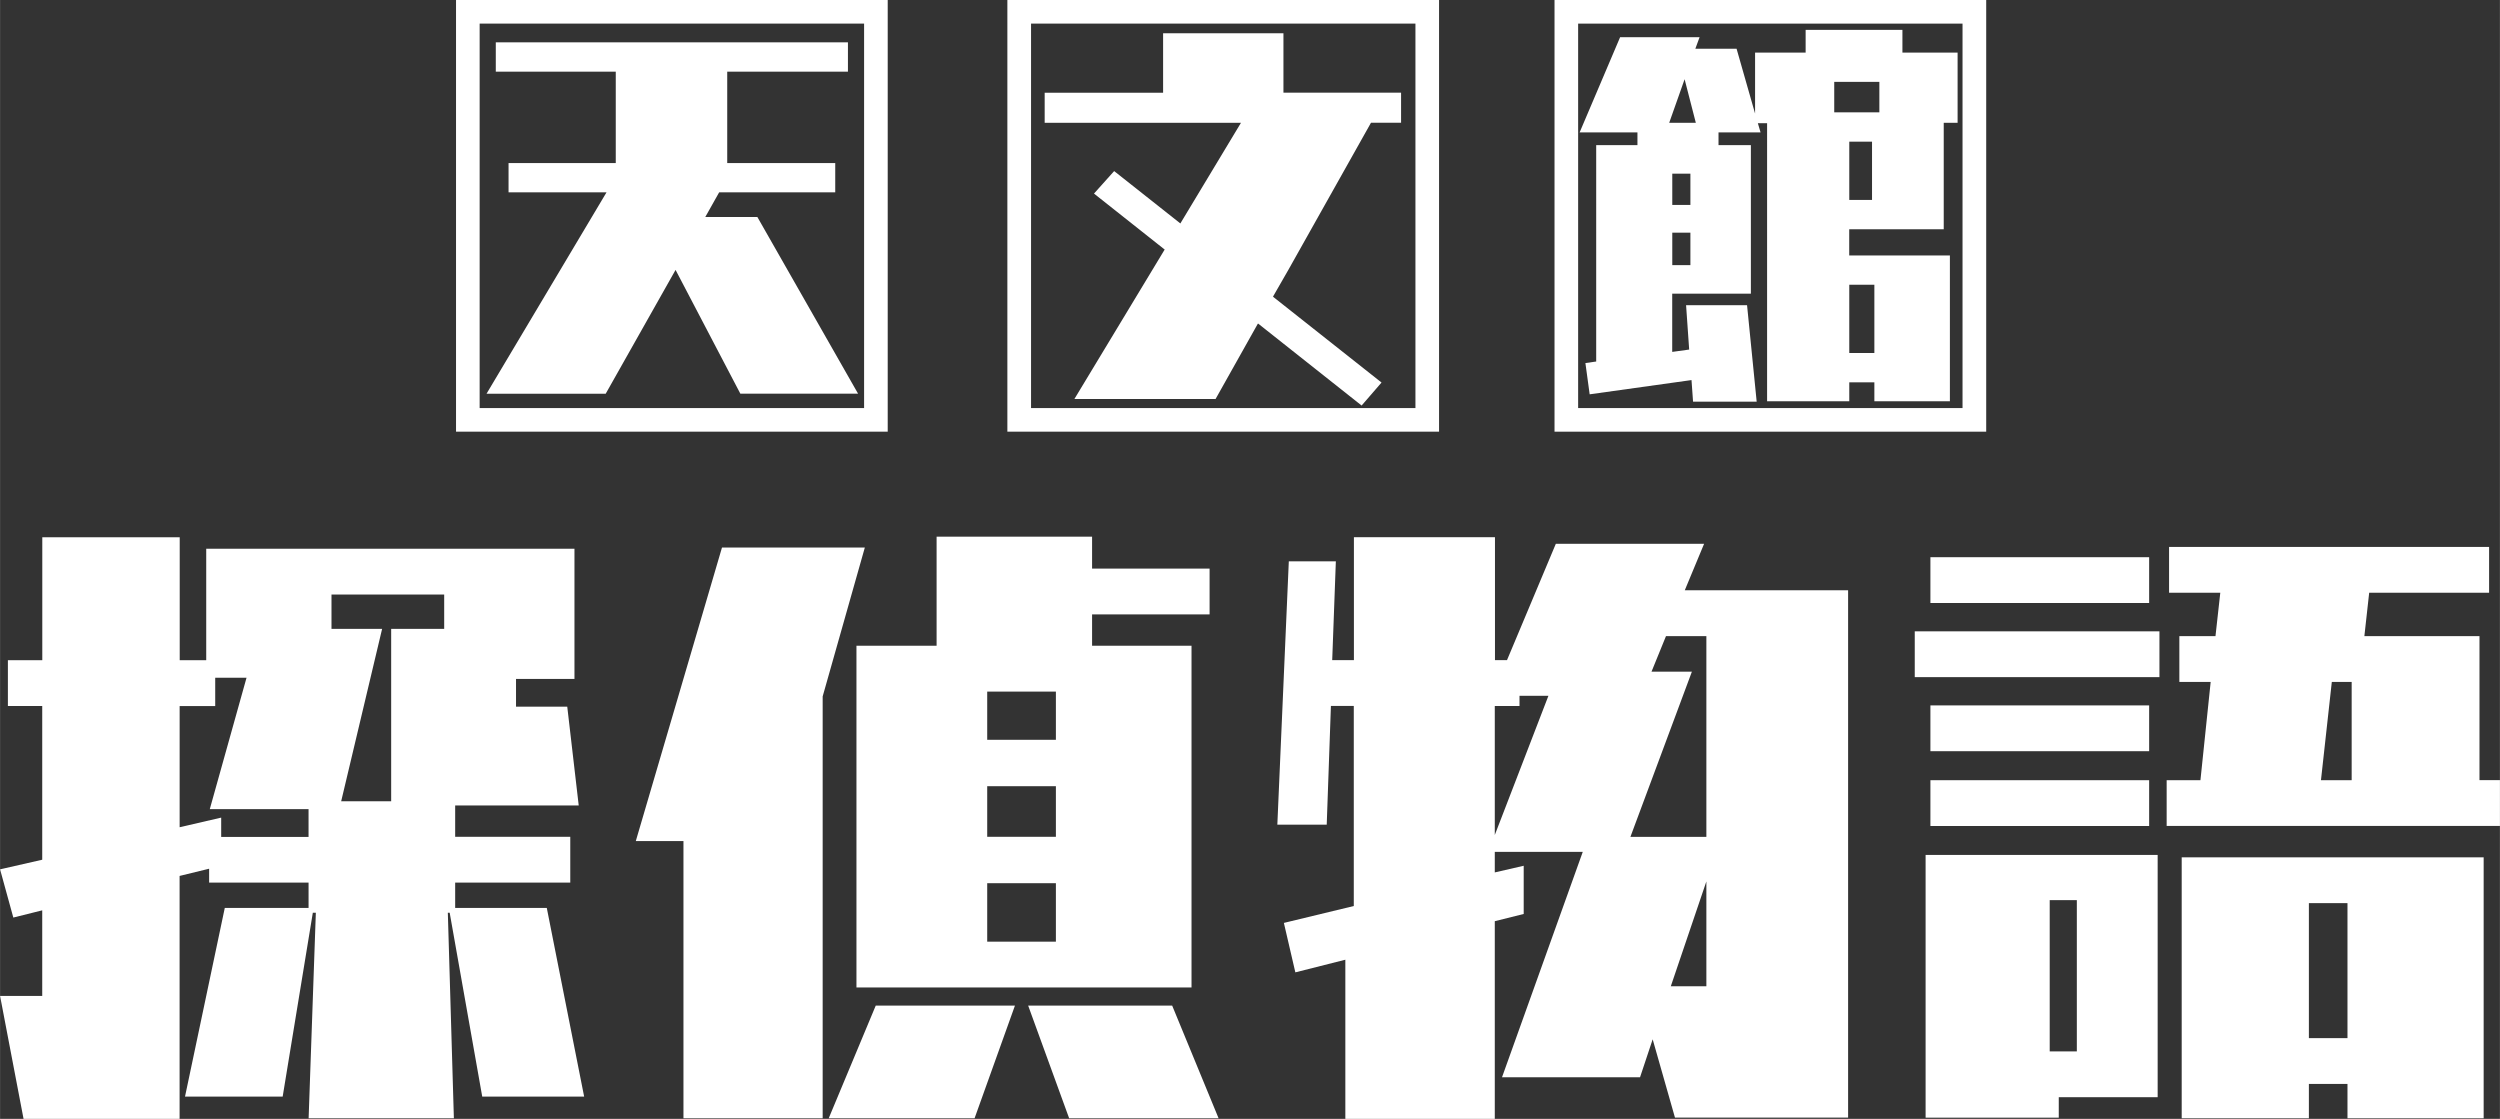
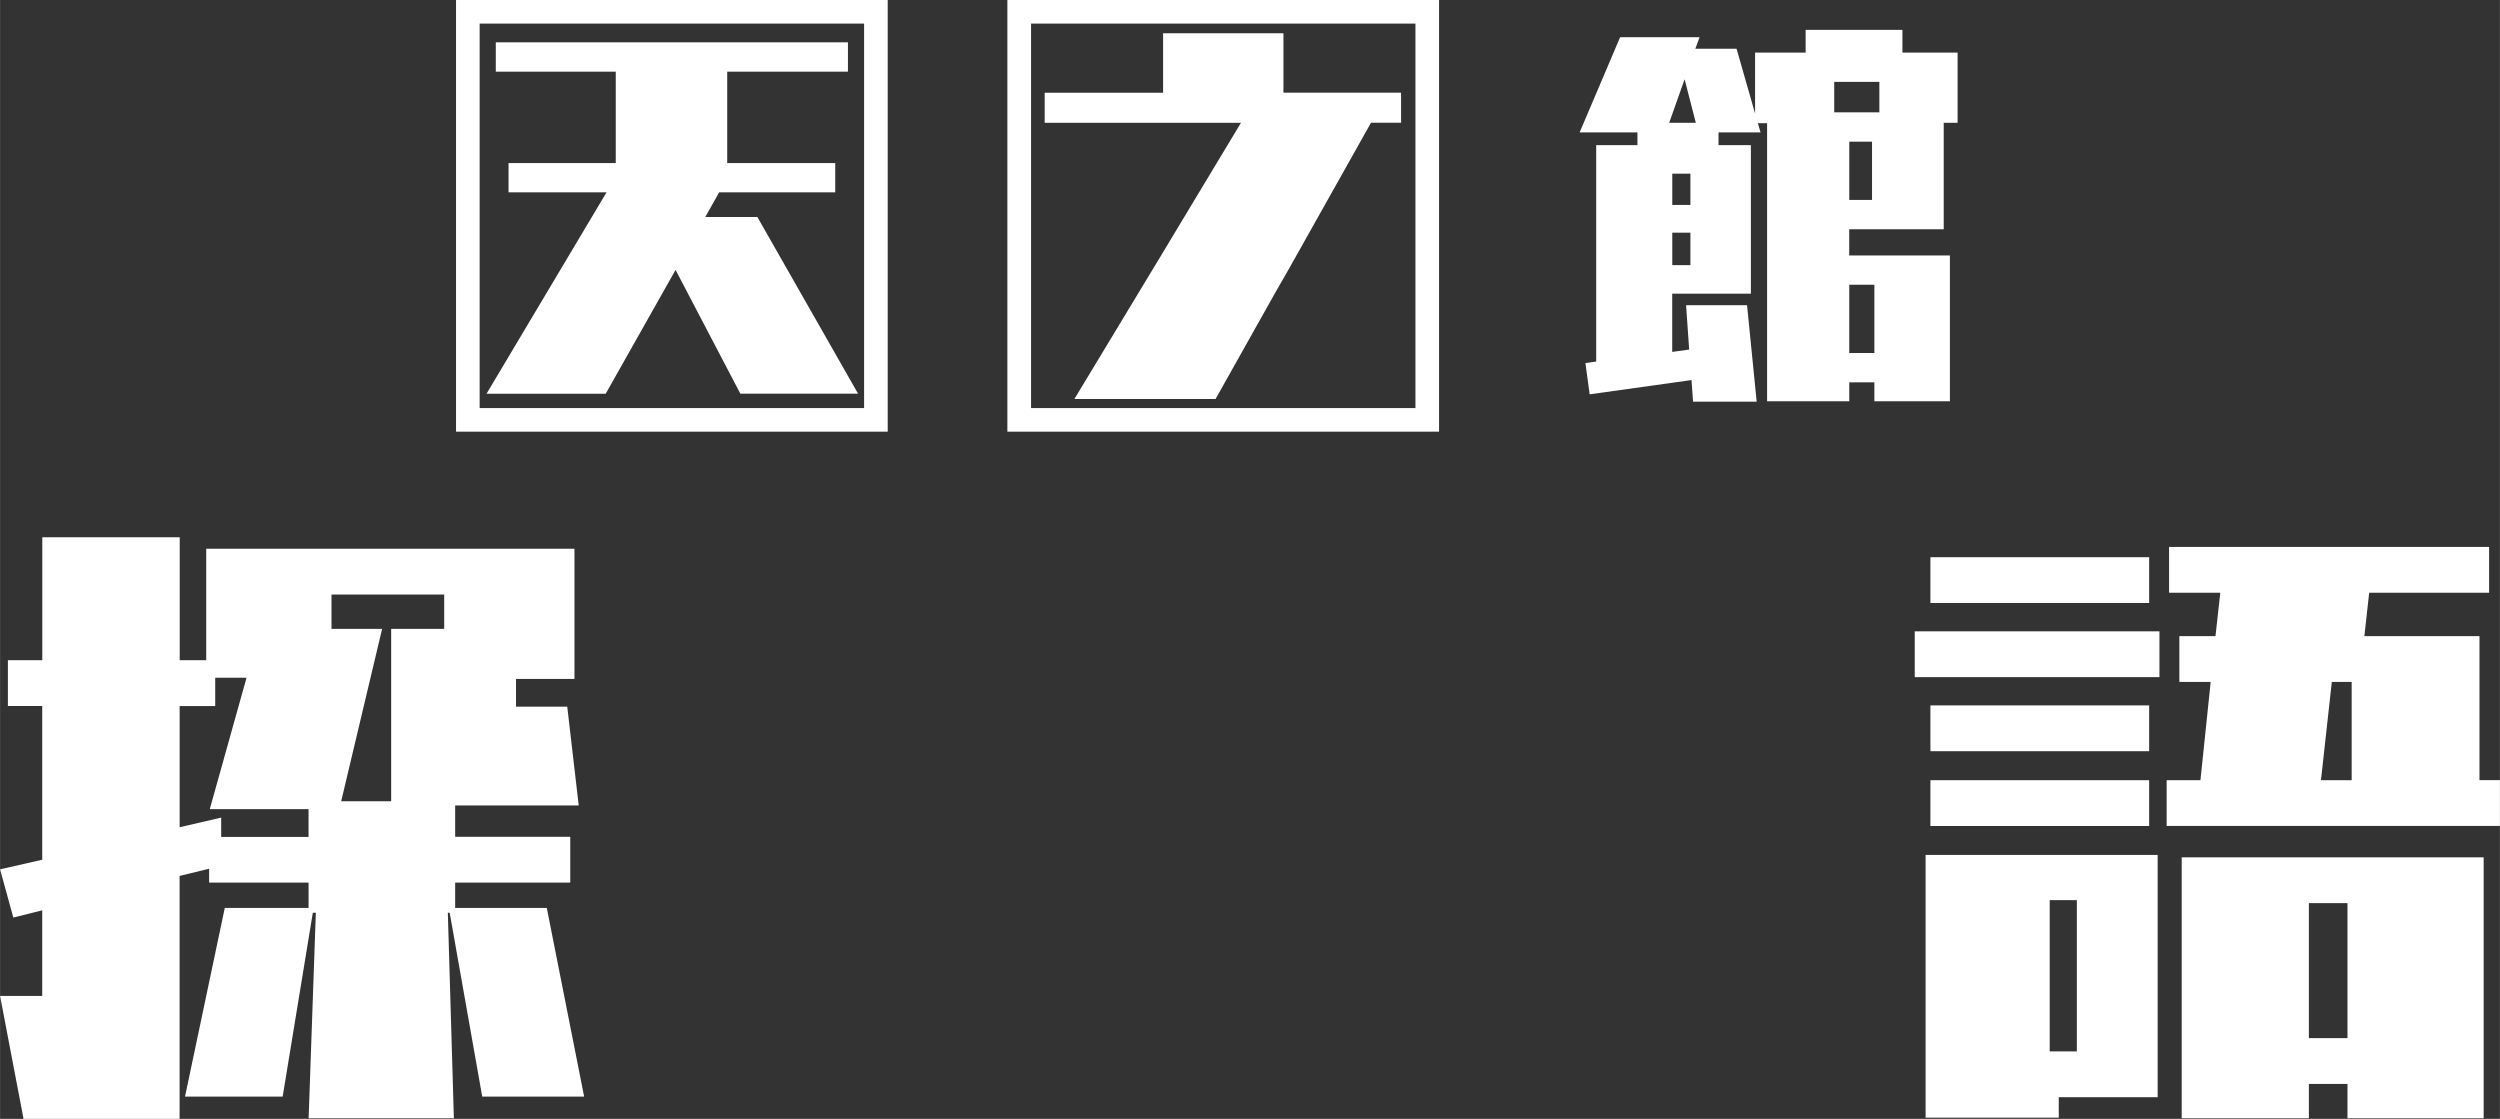
<svg xmlns="http://www.w3.org/2000/svg" id="_レイヤー_2" data-name="レイヤー 2" width="143.05mm" height="64.02mm" viewBox="0 0 405.49 181.48">
  <rect x="0" y="0" width="405.49" height="181.48" fill="#333333" stroke="none" />
  <defs>
    <style>
      .cls-1 {
        fill: #fff;
      }
    </style>
  </defs>
  <g id="_台紙" data-name="台紙">
    <g>
      <g>
        <path class="cls-1" d="M78.21,177.87l-5.28-29.82h-.3l.98,33.34h-23.56l1.17-33.34h-.49l-4.89,29.82h-15.84l6.45-30.6h13.59v-4.11h-16.13v-2.25l-4.79,1.17v39.4H3.81l-3.81-19.94h6.84v-13.88l-4.69,1.17-2.15-7.82,6.84-1.56v-24.93H1.27v-7.43h5.58v-19.94h22.29v19.94h4.3v-18.08h59.73v21.11h-9.48v4.5h8.31l1.86,16.03h-20.04v5.08h18.67v7.43h-18.67v4.11h14.86l6.06,30.6h-16.52ZM50.05,131.24h-16.03l5.96-21.31h-5.08v4.6h-5.77v19.65l6.74-1.56v3.13h14.17v-4.5ZM63.44,102.01h8.6v-5.57h-18.28v5.57h8.21l-6.64,27.96h8.11v-27.96Z" />
-         <path class="cls-1" d="M110.85,181.39v-44.97h-7.73l13.98-47.61h23.17l-6.84,24.15v68.43h-22.58ZM134.41,181.39l7.63-18.28h22.58l-6.55,18.28h-23.66ZM138.91,160.17v-55.43h13v-17.69h25.22v5.18h19.06v7.43h-19.06v5.08h16.13v55.43h-54.35ZM171.26,112.18h-11.14v7.82h11.14v-7.82ZM171.26,127.52h-11.14v8.21h11.14v-8.21ZM171.26,143.26h-11.14v9.48h11.14v-9.48ZM173.41,181.39l-6.65-18.28h23.36l7.53,18.28h-24.24Z" />
-         <path class="cls-1" d="M271.68,181.29l-3.62-12.71-2.05,6.16h-22.39l13.1-36.56h-14.27v3.33l4.69-1.08v7.82l-4.69,1.17v32.06h-24.24v-25.81l-8.11,2.05-1.86-8.02,11.34-2.74v-32.45h-3.71l-.68,19.26h-8.01l1.86-42.72h7.63l-.59,16.03h3.52v-19.94h22.88v19.94h1.95l7.92-18.87h24.05l-3.13,7.53h26.49v85.54h-28.06ZM251.15,112.86h-4.69v1.66h-4.01v20.92l8.7-22.58ZM276.77,103.18h-6.55l-2.35,5.77h6.55l-9.97,26.79h12.32v-32.55ZM276.77,142.97l-5.77,17.01h5.77v-17.01Z" />
        <path class="cls-1" d="M310.57,109.83v-7.43h39.69v7.43h-39.69ZM333.93,177.97v3.32h-21.6v-42.62h37.64v39.3h-16.03ZM313.11,97.81v-7.43h35.48v7.43h-35.48ZM313.11,121.85v-7.43h35.48v7.43h-35.48ZM313.11,133.98v-7.43h35.48v7.43h-35.48ZM336.86,146h-4.4v24.54h4.4v-24.54ZM351.43,133.98v-7.43h5.48l1.66-15.94h-5.08v-7.43h5.86l.78-7.04h-8.31v-7.43h51.91v7.43h-19.45l-.78,7.04h18.67v23.36h3.32v7.43h-54.06ZM380.76,181.39v-5.57h-6.26v5.57h-20.63v-42.33h48.98v42.33h-22.09ZM380.76,146.49h-6.26v21.9h6.26v-21.9ZM381.44,110.61h-3.22l-1.76,15.94h4.98v-15.94Z" />
      </g>
      <g>
        <path class="cls-1" d="M120.08,63.86l-10.51-20.08-11.33,20.08h-19.33l19.46-32.66h-15.89v-4.75h17.39v-14.83h-19.46v-4.75h57.12v4.75h-19.58v14.83h17.52v4.75h-18.83l-2.25,4h8.45l16.33,28.65h-19.08Z" />
        <path class="cls-1" d="M304.02,65.09v-3.07h-4.07v3.07h-13.33V19.98h-1.5l.44,1.5h-6.82v2.06h5.25v24.09h-12.76v9.45l2.75-.38-.5-7.19h9.89l1.56,15.64h-10.32l-.25-3.5-16.52,2.31-.69-5.07,1.75-.25V23.54h6.69v-2.06h-9.38l6.57-15.45h12.89l-.69,1.88h6.69l3,10.51v-9.89h8.2v-3.69h15.7v3.69h8.95v11.39h-2.25v17.27h-15.33v4.25h16.33v23.65h-12.26ZM273.24,12.85l-2.5,7.07h4.32l-1.82-7.07ZM274.18,28.17h-2.94v5.07h2.94v-5.07ZM274.18,37.74h-2.94v5.26h2.94v-5.26ZM304.83,13.28h-7.32v4.94h7.32v-4.94ZM303.64,22.98h-3.69v9.45h3.69v-9.45ZM304.02,46.19h-4.07v11.07h4.07v-11.07Z" />
        <g>
          <path class="cls-1" d="M206.54,48.01l-9.38,16.71h-22.9l14.89-24.65,2.56-4.26,9.57-15.89h-31.84v-4.88h19.21V5.4h19.52v9.63h19.08v4.88h-4.88l-13.39,23.84-2.44,4.25Z" />
-           <polygon class="cls-1" points="177.44 31.4 180.71 27.75 224.08 62.05 220.85 65.78 177.44 31.4" />
        </g>
        <path class="cls-1" d="M143.98,70.02h-70.02V0h70.02v70.02ZM77.79,66.19h62.36V3.83h-62.36v62.36Z" />
        <path class="cls-1" d="M233.41,70.02h-70.02V0h70.02v70.02ZM167.23,66.19h62.35V3.83h-62.35v62.36Z" />
-         <path class="cls-1" d="M322.16,70.02h-70.02V0h70.02v70.02ZM255.97,66.19h62.35V3.83h-62.35v62.36Z" />
      </g>
    </g>
  </g>
</svg>